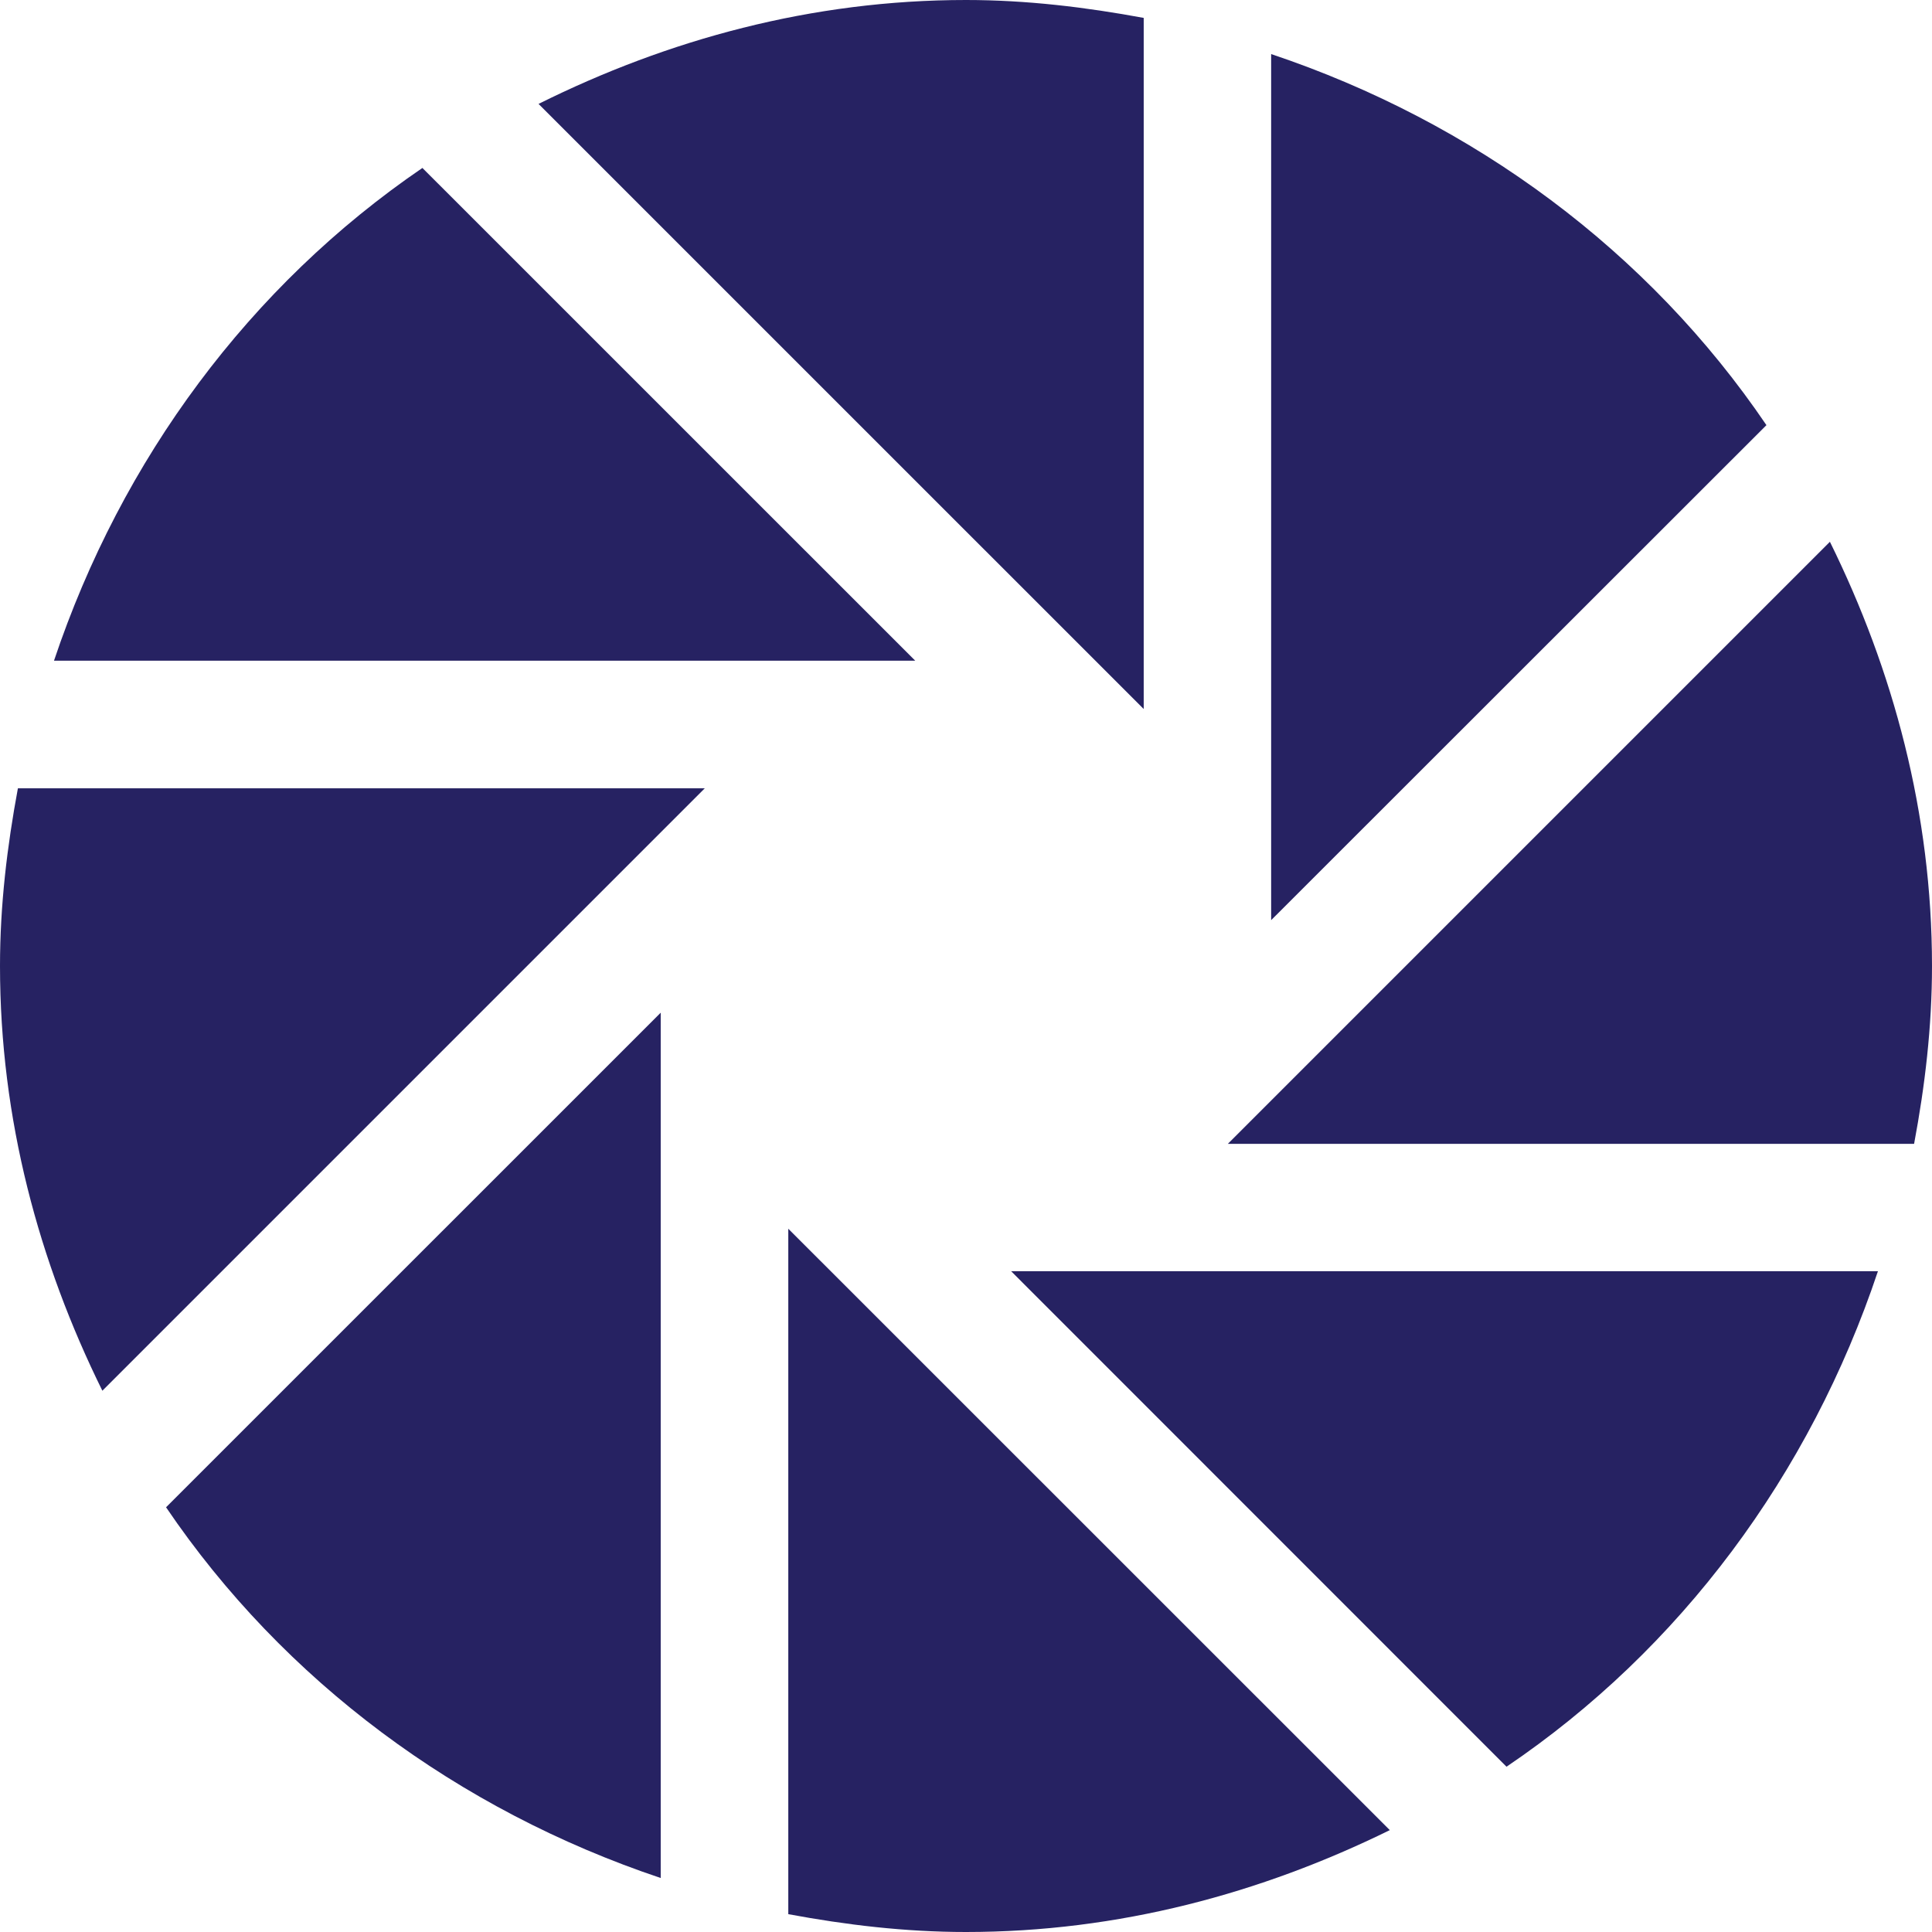
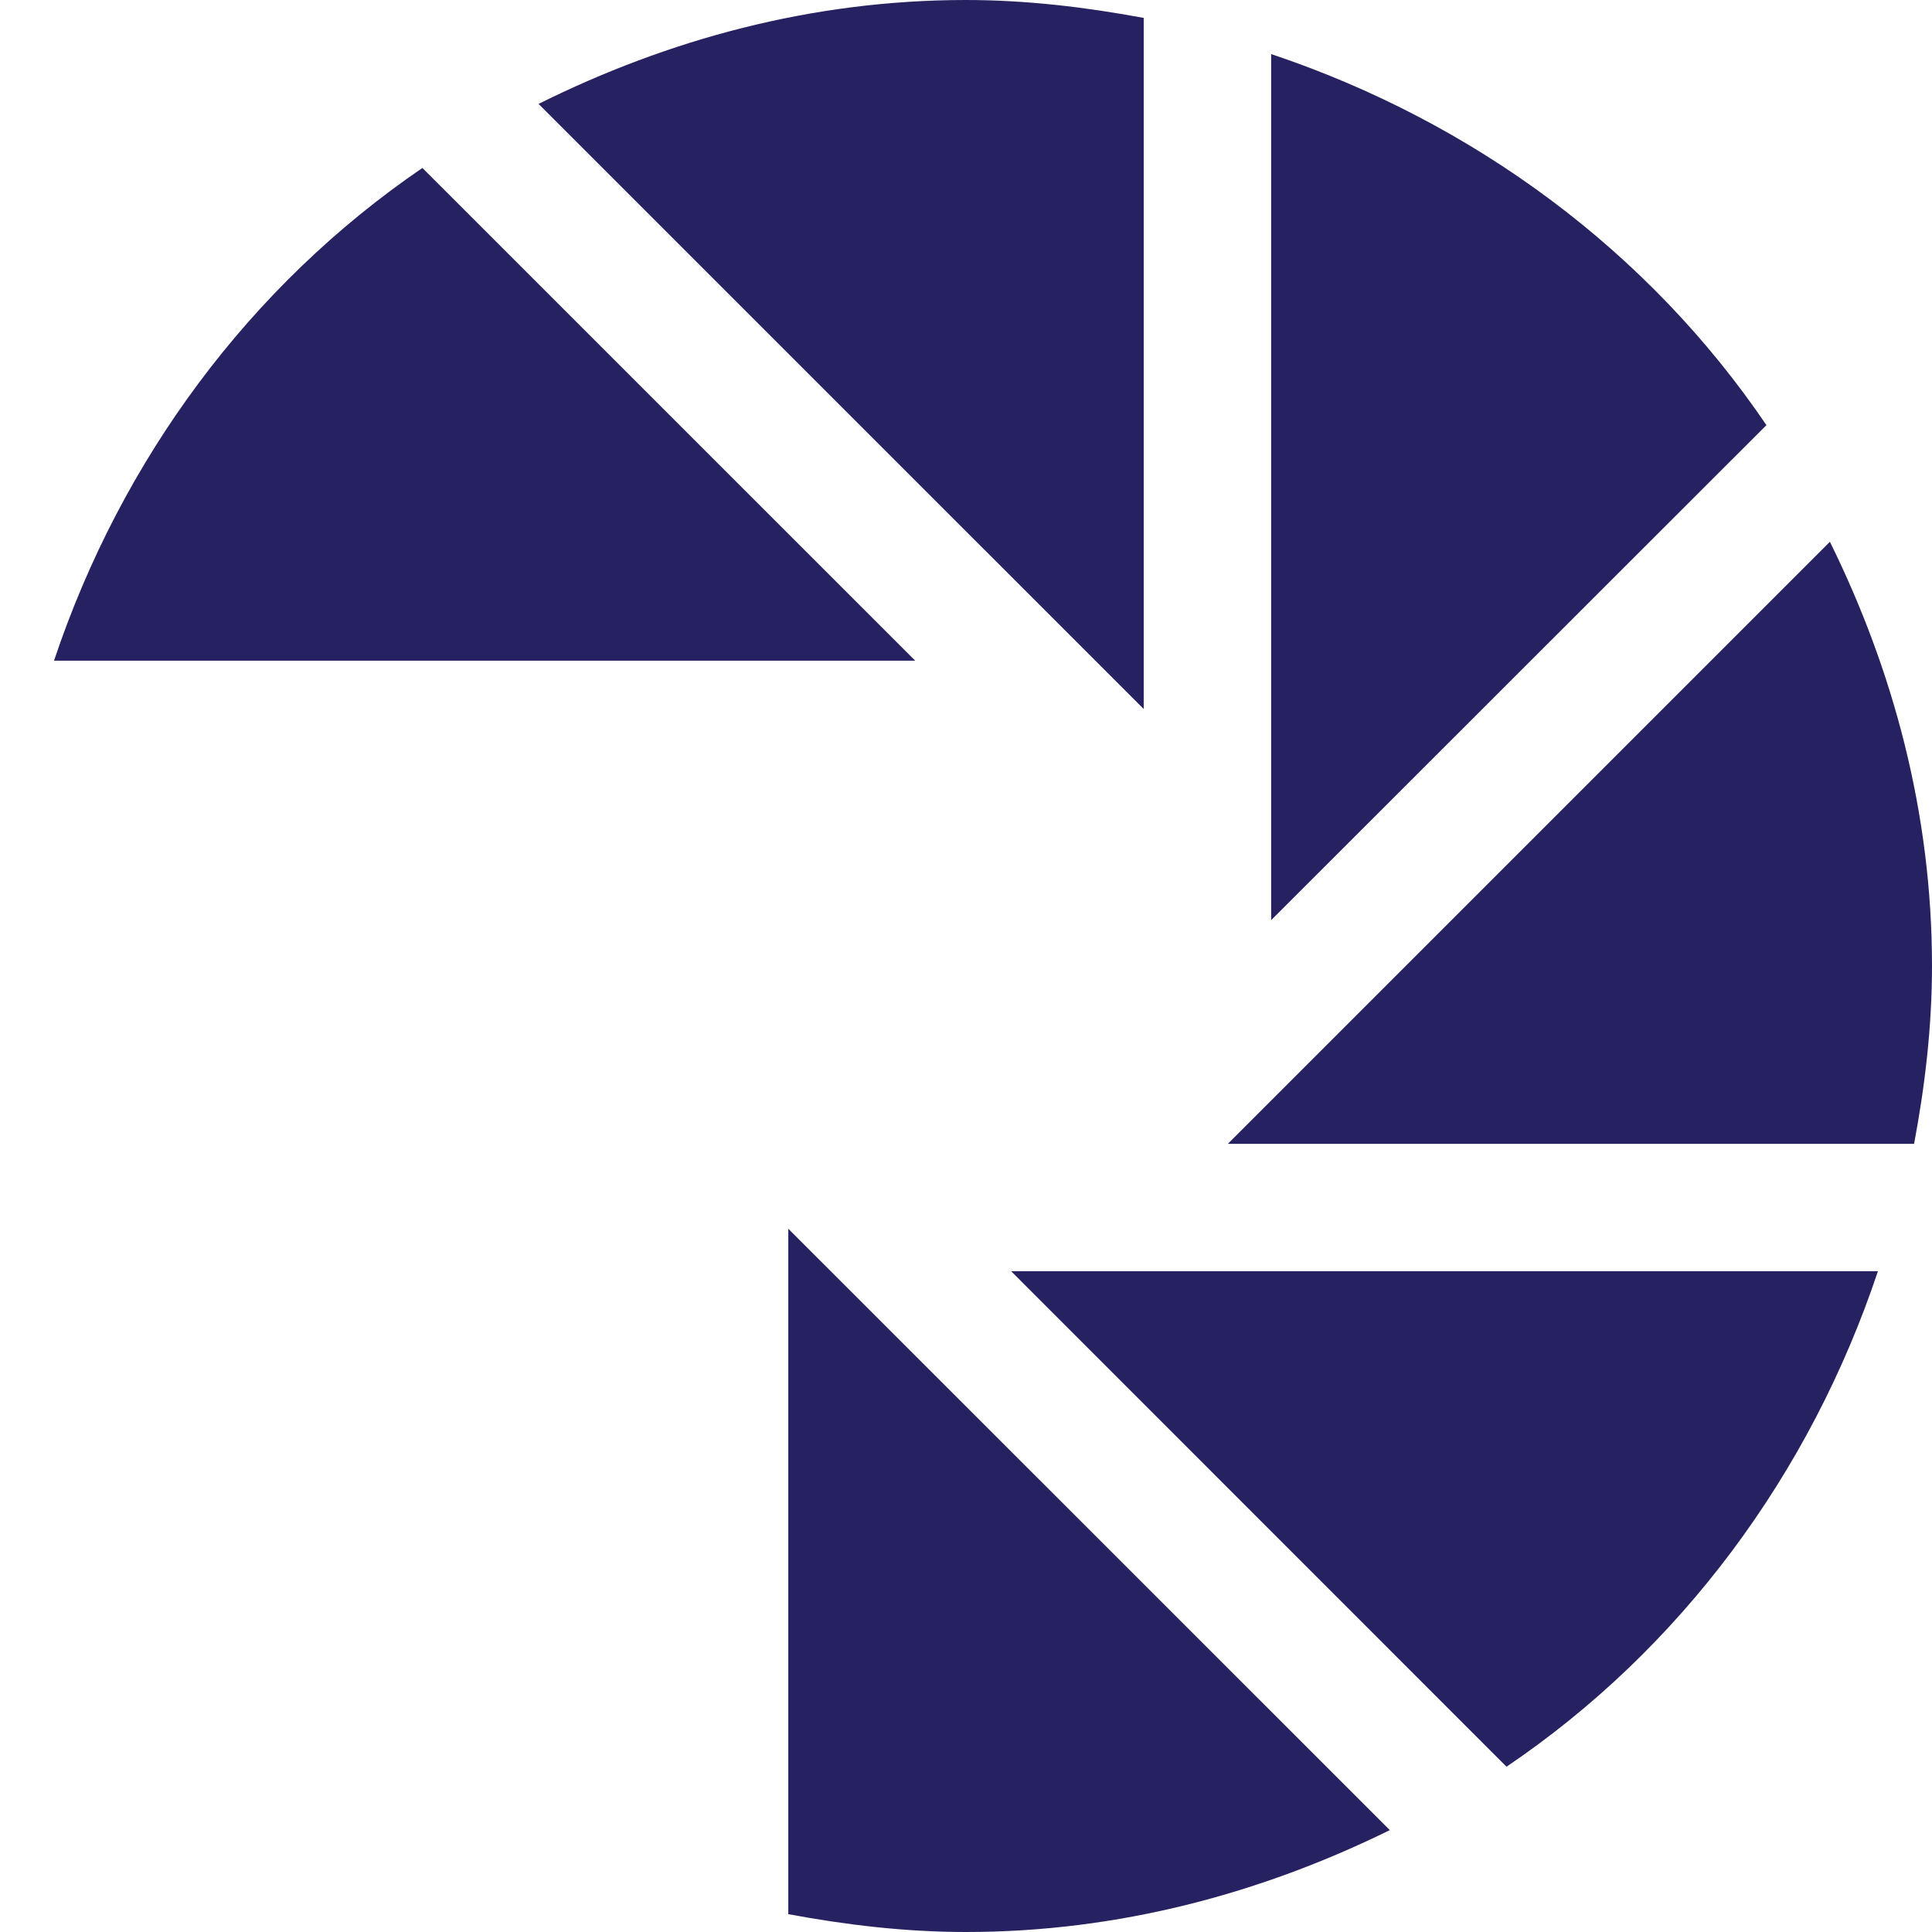
<svg xmlns="http://www.w3.org/2000/svg" id="Layer_2" data-name="Layer 2" viewBox="0 0 275.16 275.16">
  <defs>
    <style>      .cls-1 {        fill: #262262;      }    </style>
  </defs>
  <g id="_Слой_1" data-name="Слой 1">
    <g id="aperture_alt">
      <g>
        <path class="cls-1" d="M260.62,77.16l-85.75,85.75h97.74c1.55-8.26,2.55-16.66,2.55-25.33,0-21.78-5.51-42.11-14.54-60.42Z" />
        <path class="cls-1" d="M181.04,131.05l70.54-70.5c-16.79-24.76-41.65-43.17-70.54-52.85v123.35Z" />
        <path class="cls-1" d="M144.01,181.05l70.55,70.57c24.79-16.76,43.23-41.65,52.9-70.57h-123.46Z" />
        <path class="cls-1" d="M162.89,100.98V2.55c-8.23-1.52-16.64-2.55-25.31-2.55-21.96,0-42.45,5.63-60.88,14.8l86.19,86.18Z" />
        <path class="cls-1" d="M112.27,175v97.62c8.23,1.53,16.64,2.54,25.31,2.54,21.77,0,42.05-5.51,60.36-14.51l-85.67-85.65Z" />
-         <path class="cls-1" d="M94.1,144.23L23.65,214.67c16.76,24.72,41.6,43.13,70.45,52.8v-123.24Z" />
-         <path class="cls-1" d="M2.55,112.27c-1.53,8.23-2.55,16.64-2.55,25.3,0,21.84,5.54,42.19,14.58,60.5l85.8-85.8H2.55Z" />
        <path class="cls-1" d="M60.16,23.92C35.6,40.68,17.31,65.38,7.69,94.1h122.66L60.16,23.92Z" />
      </g>
    </g>
  </g>
</svg>